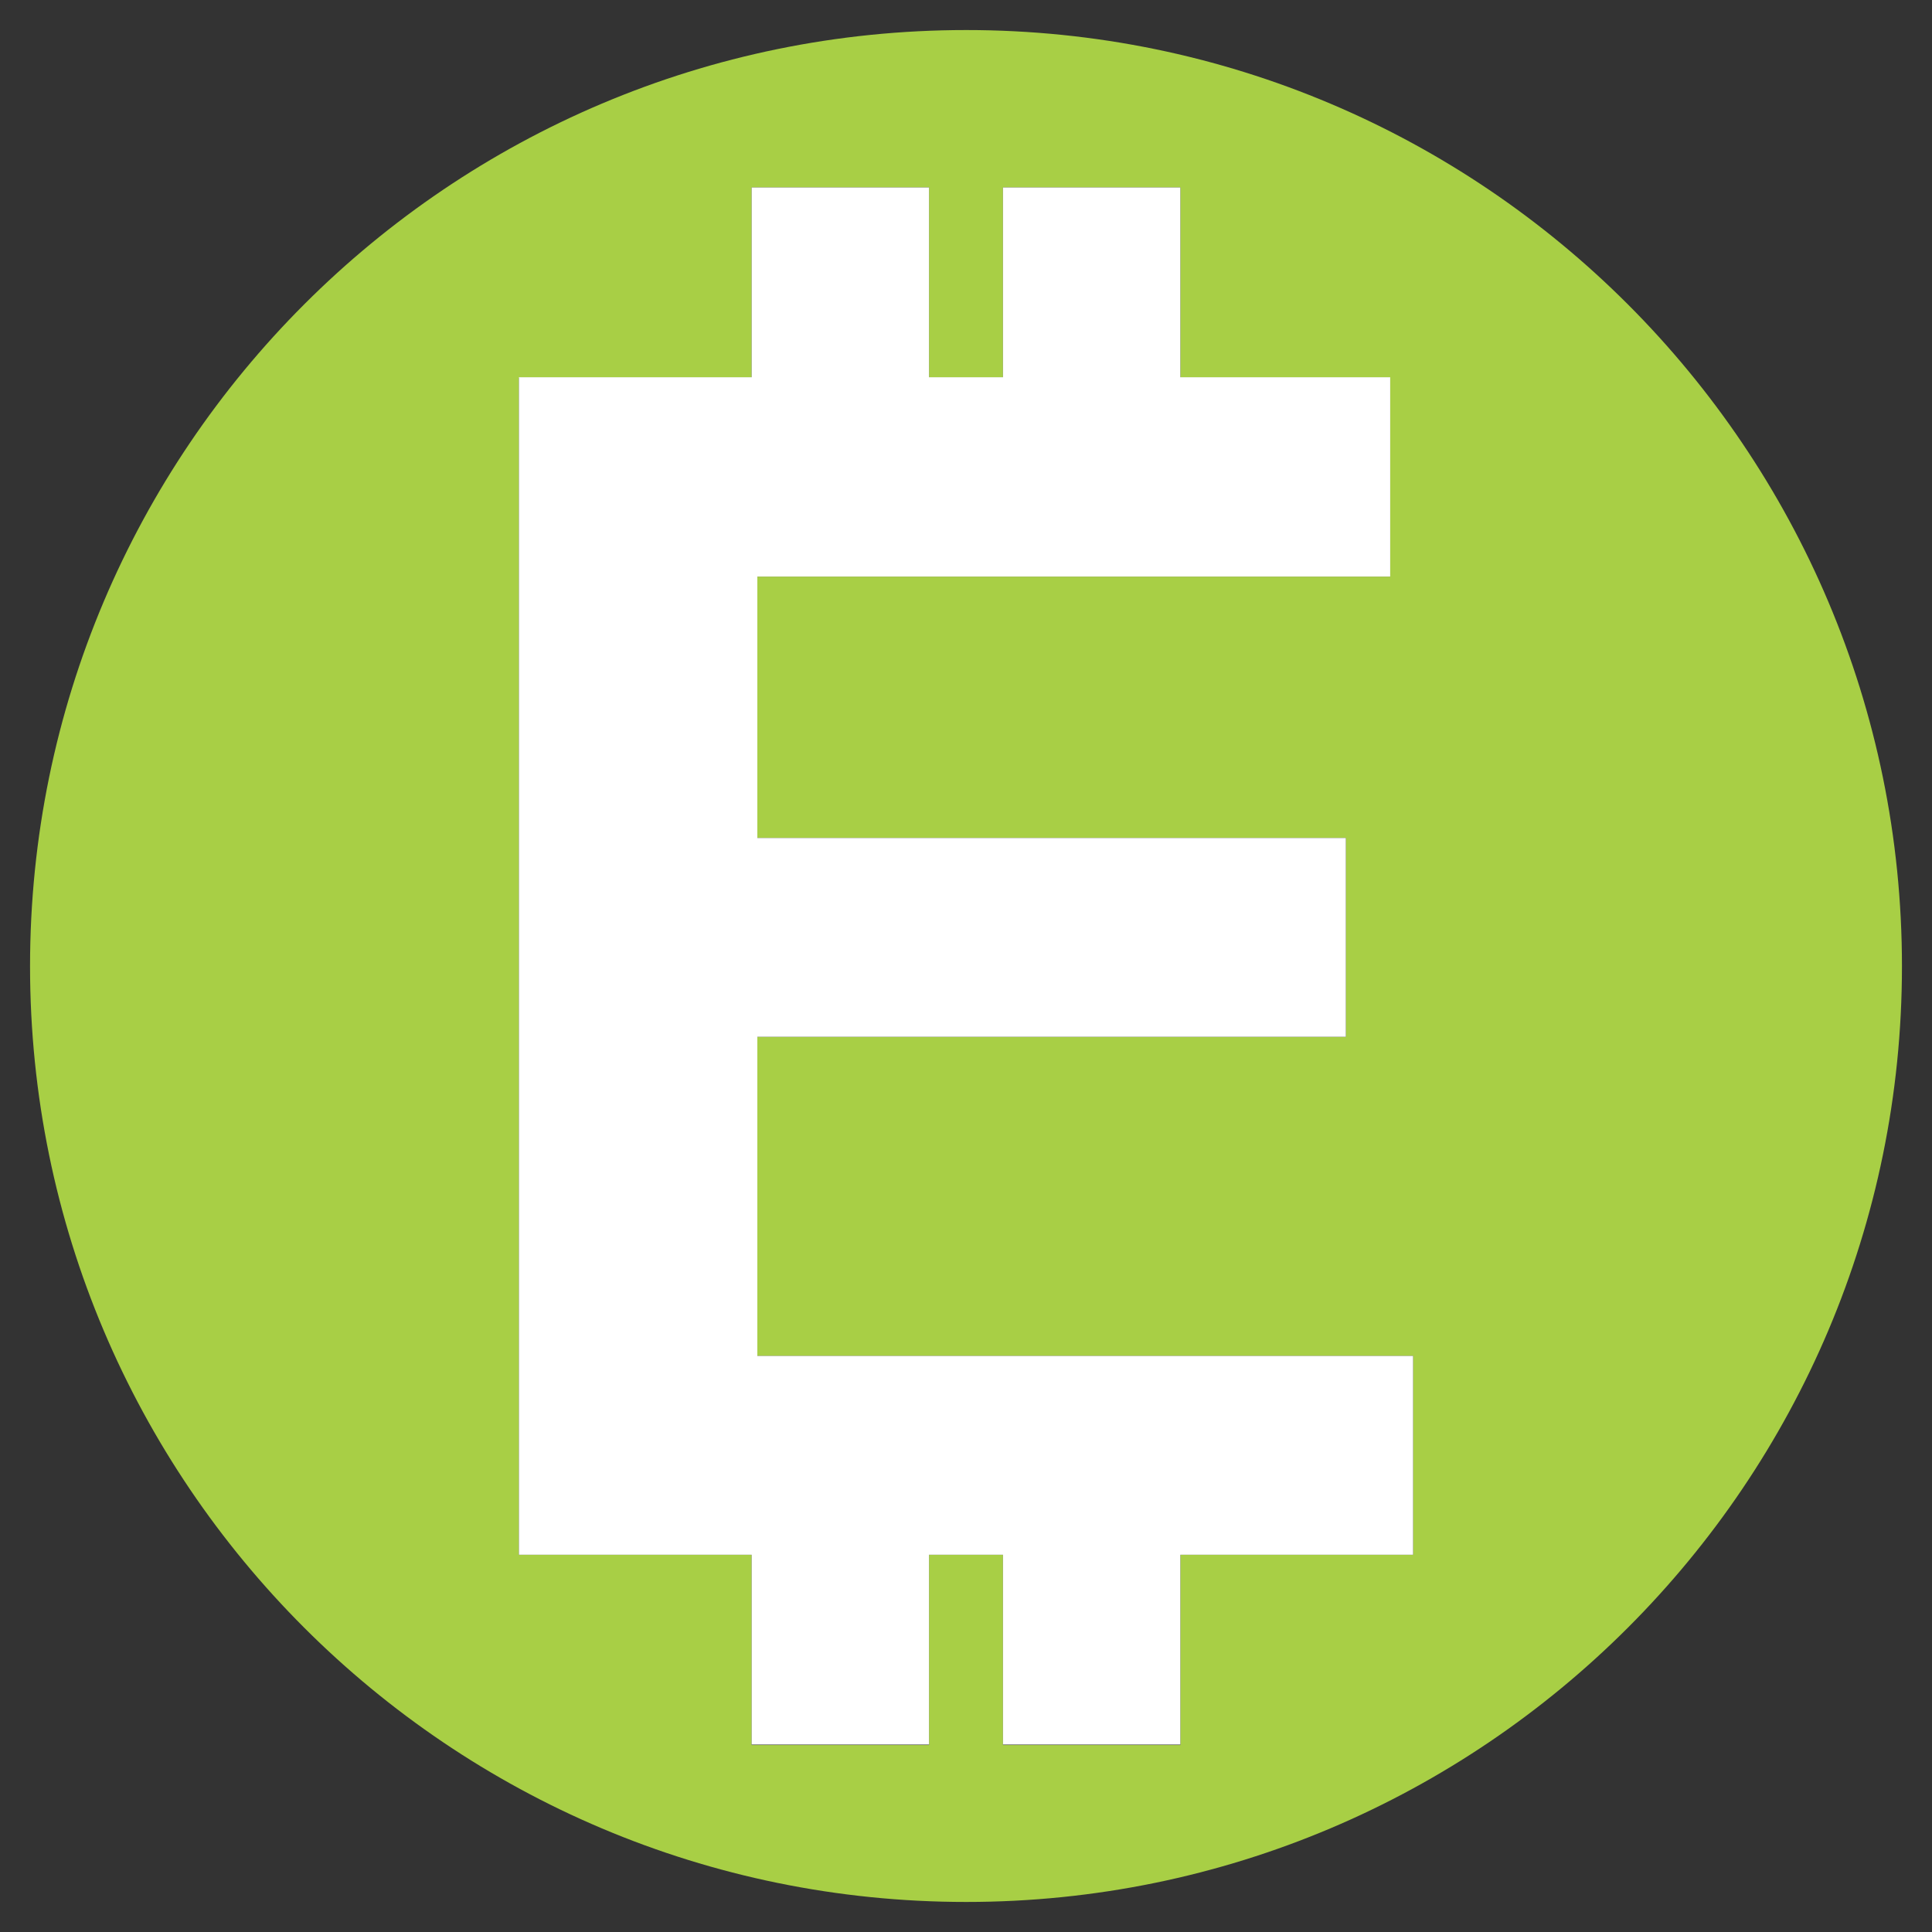
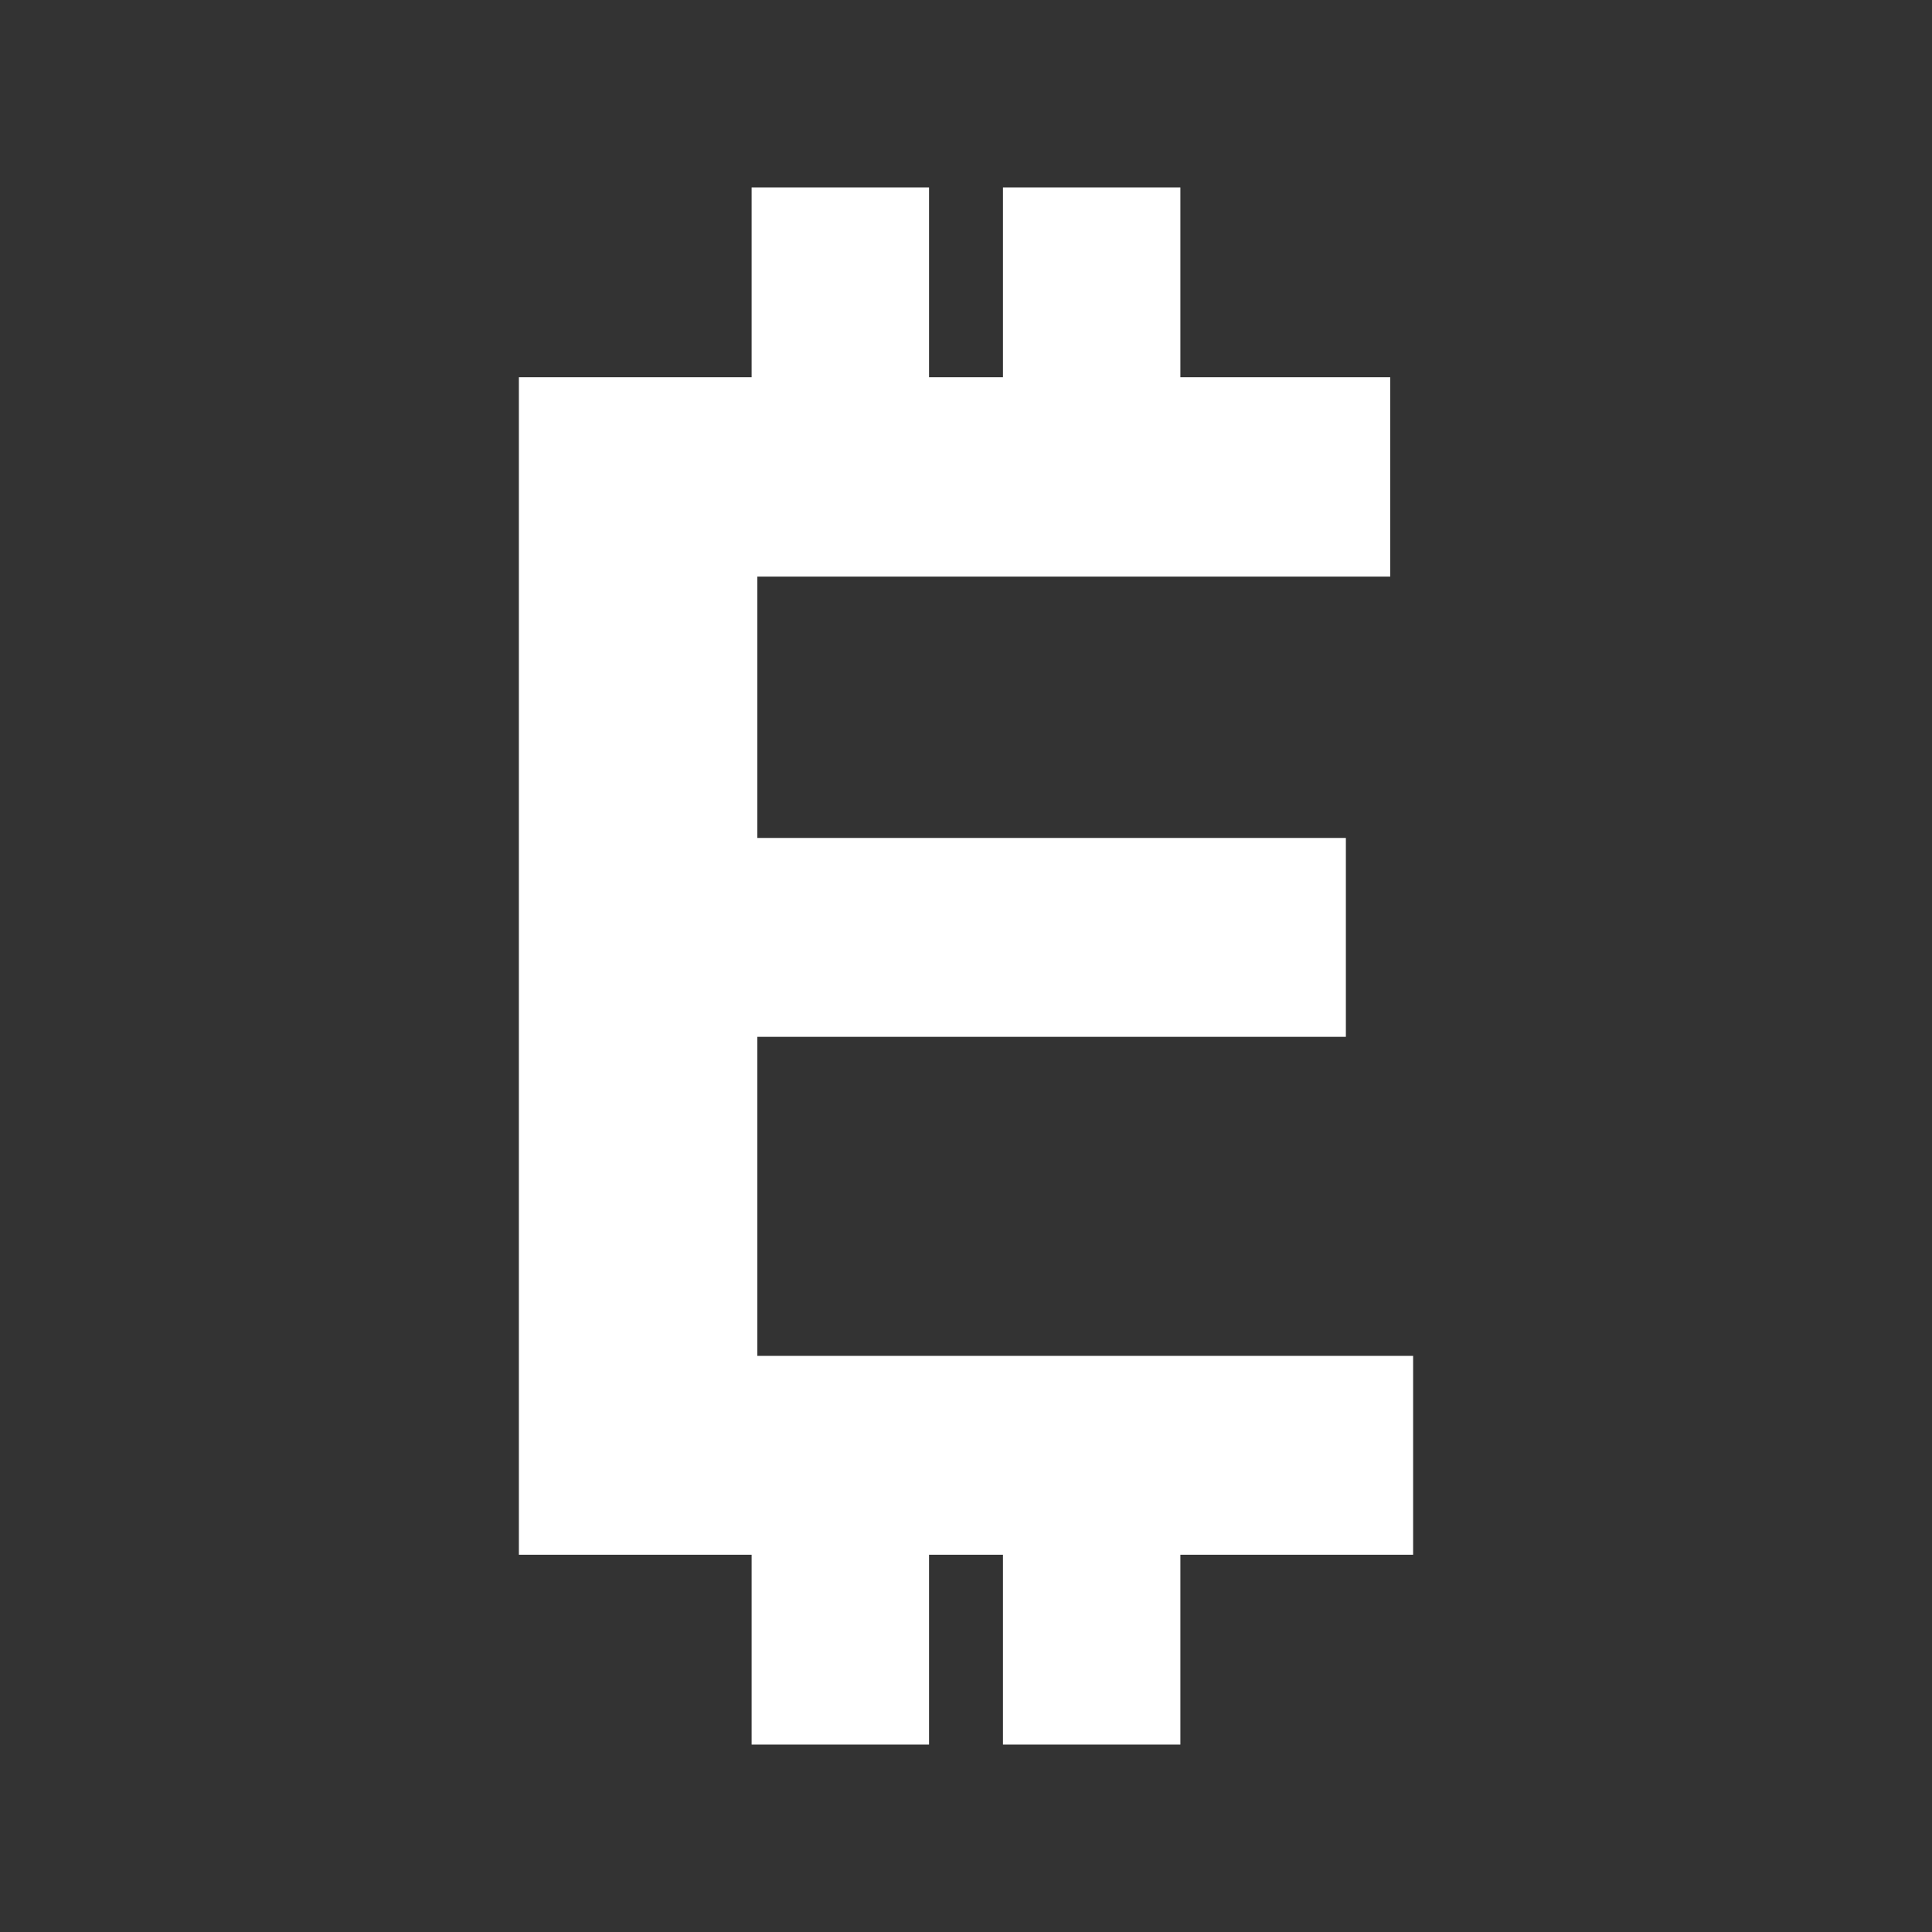
<svg xmlns="http://www.w3.org/2000/svg" xml:space="preserve" width="40.513mm" height="40.513mm" version="1.1" style="shape-rendering:geometricPrecision; text-rendering:geometricPrecision; image-rendering:optimizeQuality; fill-rule:evenodd; clip-rule:evenodd" viewBox="0 0 4051 4051">
  <rect x="0" y="0" width="4051" height="4051" fill="#333333" stroke="none" />
  <defs>
    <style type="text/css">
   
    .fil0 {fill:none}
    .fil1 {fill:#A8CF45}
    .fil2 {fill:white}
   
  </style>
  </defs>
  <g id="Layer_x0020_1">
    <rect class="fil0" width="4051" height="4051" />
    <g id="_1910024339776">
-       <path class="fil1" d="M2026 63c1083,0 1962,879 1962,1963 0,1083 -879,1962 -1962,1962 -1084,0 -1963,-879 -1963,-1962 0,-1084 879,-1963 1963,-1963zm-938 3197l0 -2468 488 0 0 -399 372 0 0 399 155 0 0 -399 372 0 0 399 440 0 0 417 -1327 0 0 548 1234 0 0 417 -1234 0 0 669 1375 0 0 417 -488 0 0 399 -372 0 0 -399 -155 0 0 399 -372 0 0 -399 -488 0 0 0z" />
      <polygon class="fil2" points="1088,3260 1088,791 1576,791 1576,393 1948,393 1948,791 2103,791 2103,393 2475,393 2475,791 2915,791 2915,1209 1588,1209 1588,1757 2822,1757 2822,2174 1588,2174 1588,2843 2963,2843 2963,3260 2475,3260 2475,3658 2103,3658 2103,3260 1948,3260 1948,3658 1576,3658 1576,3260 " />
    </g>
  </g>
</svg>